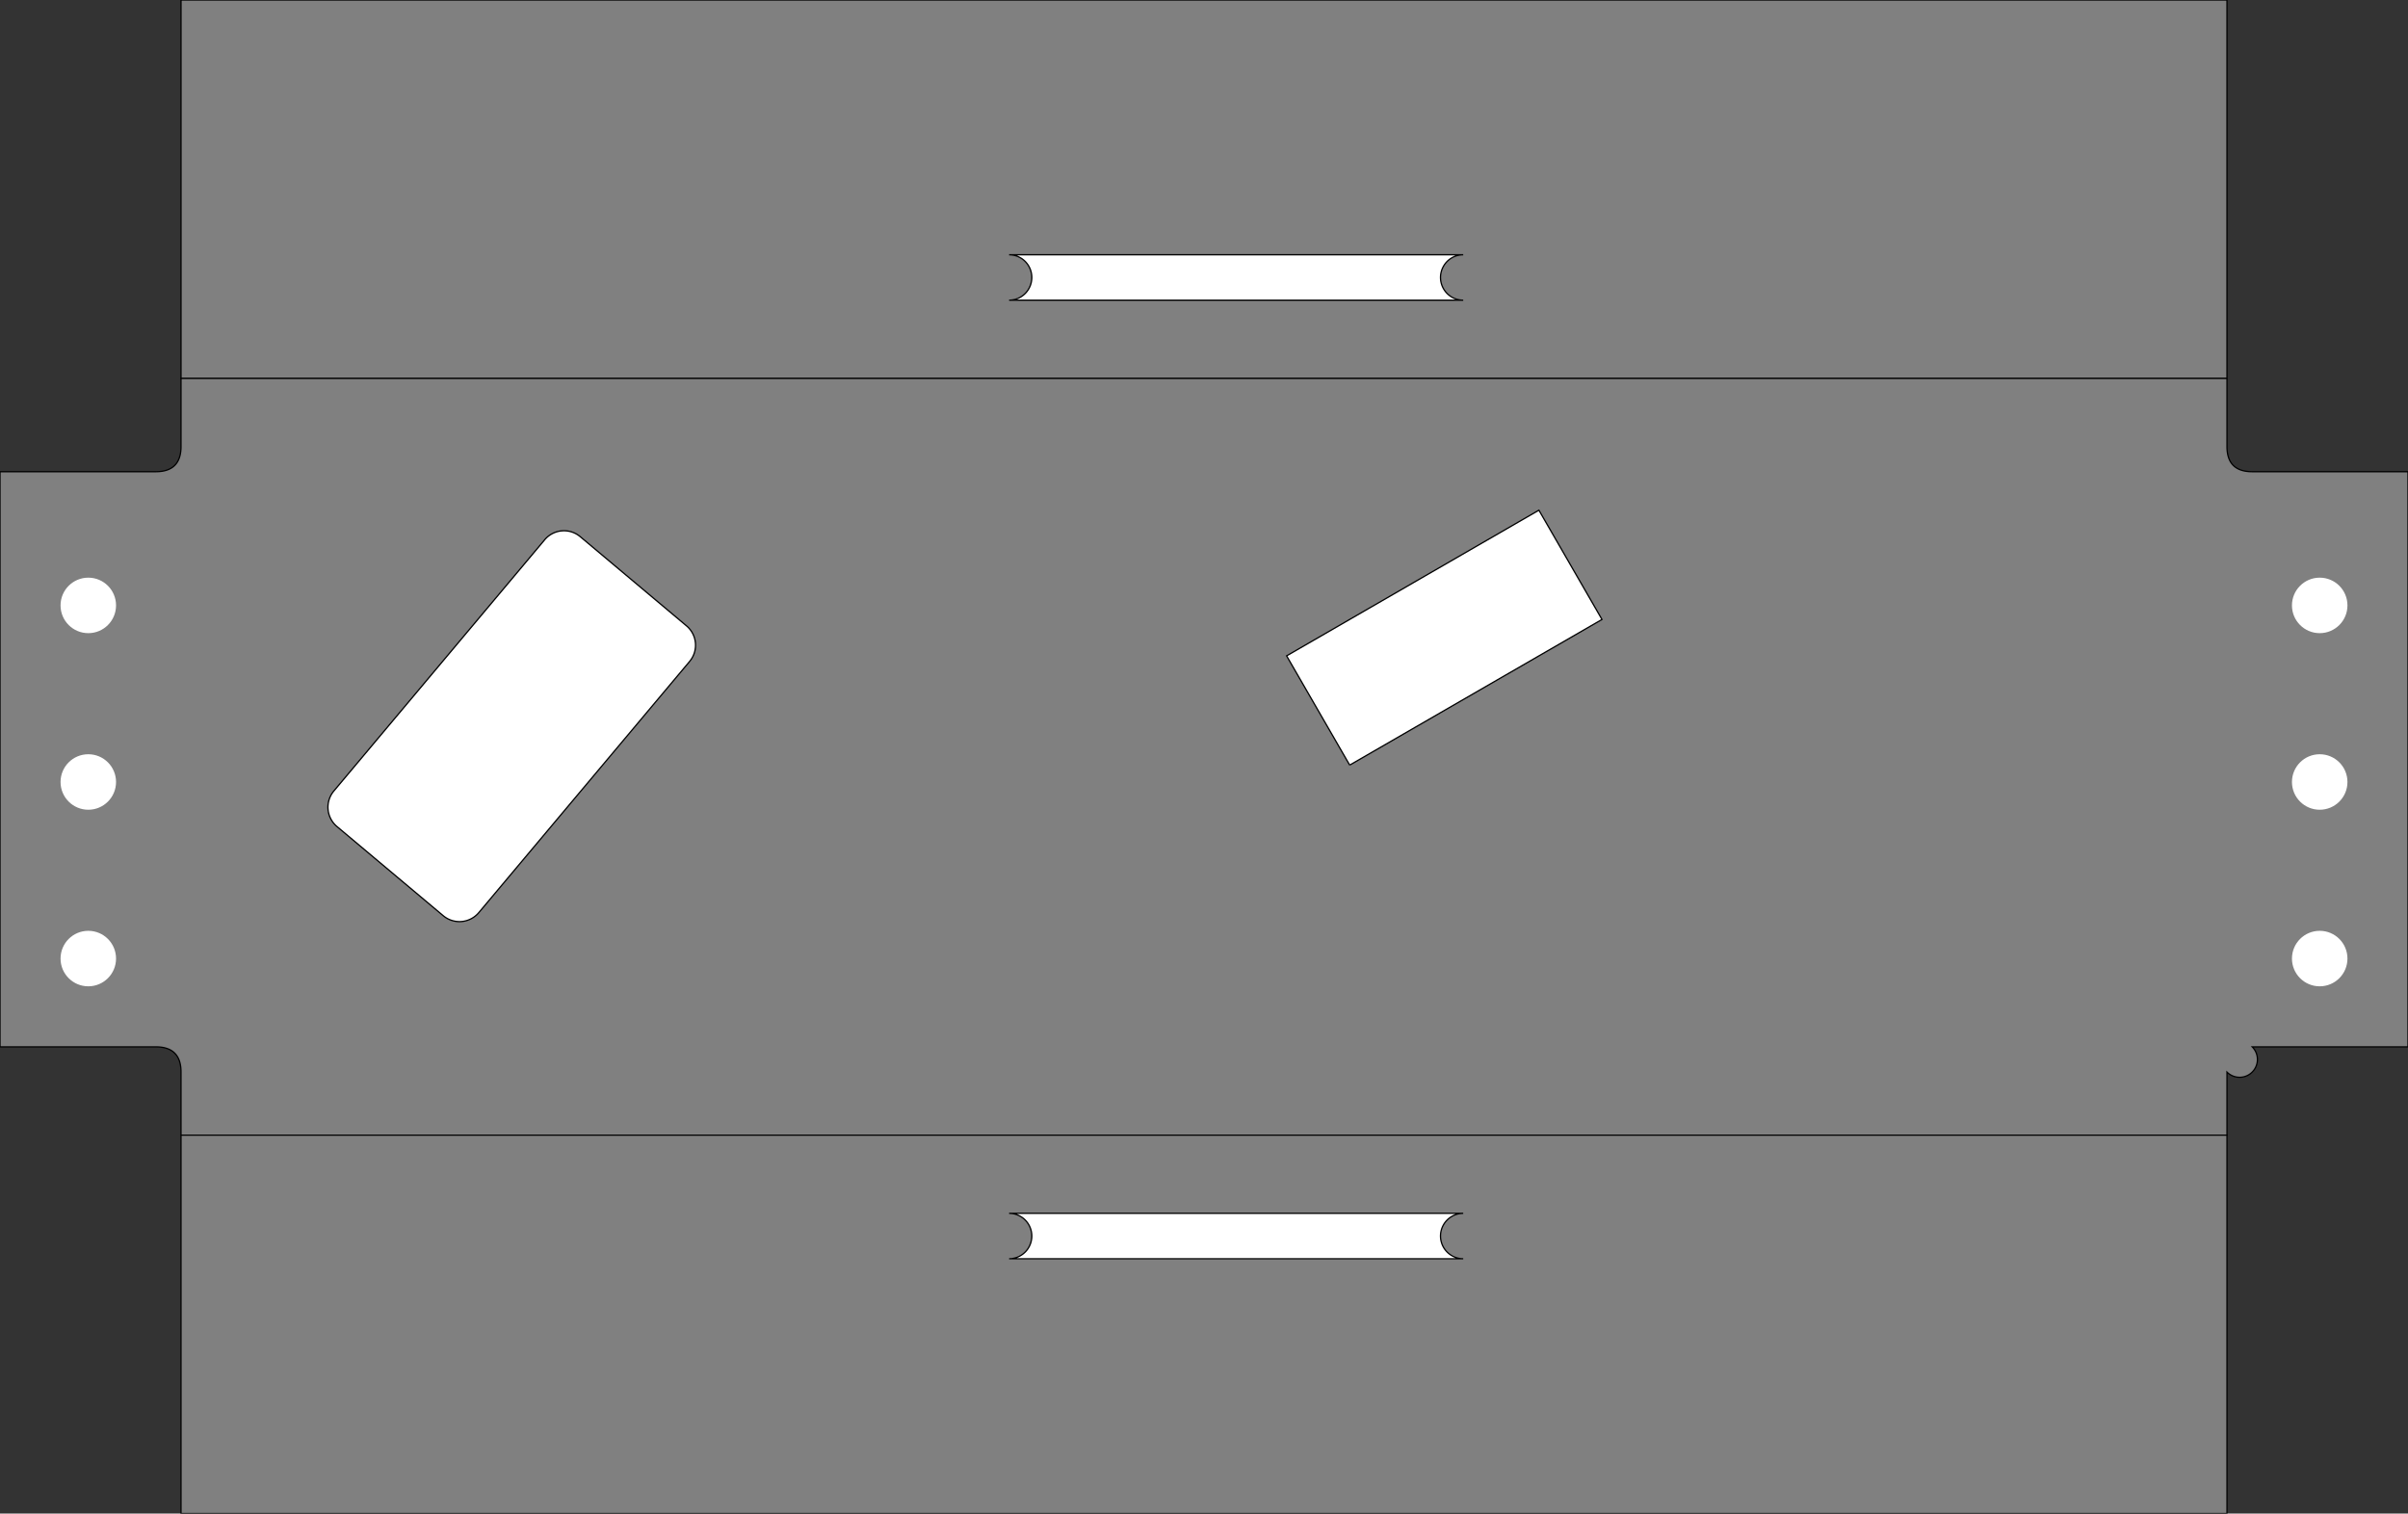
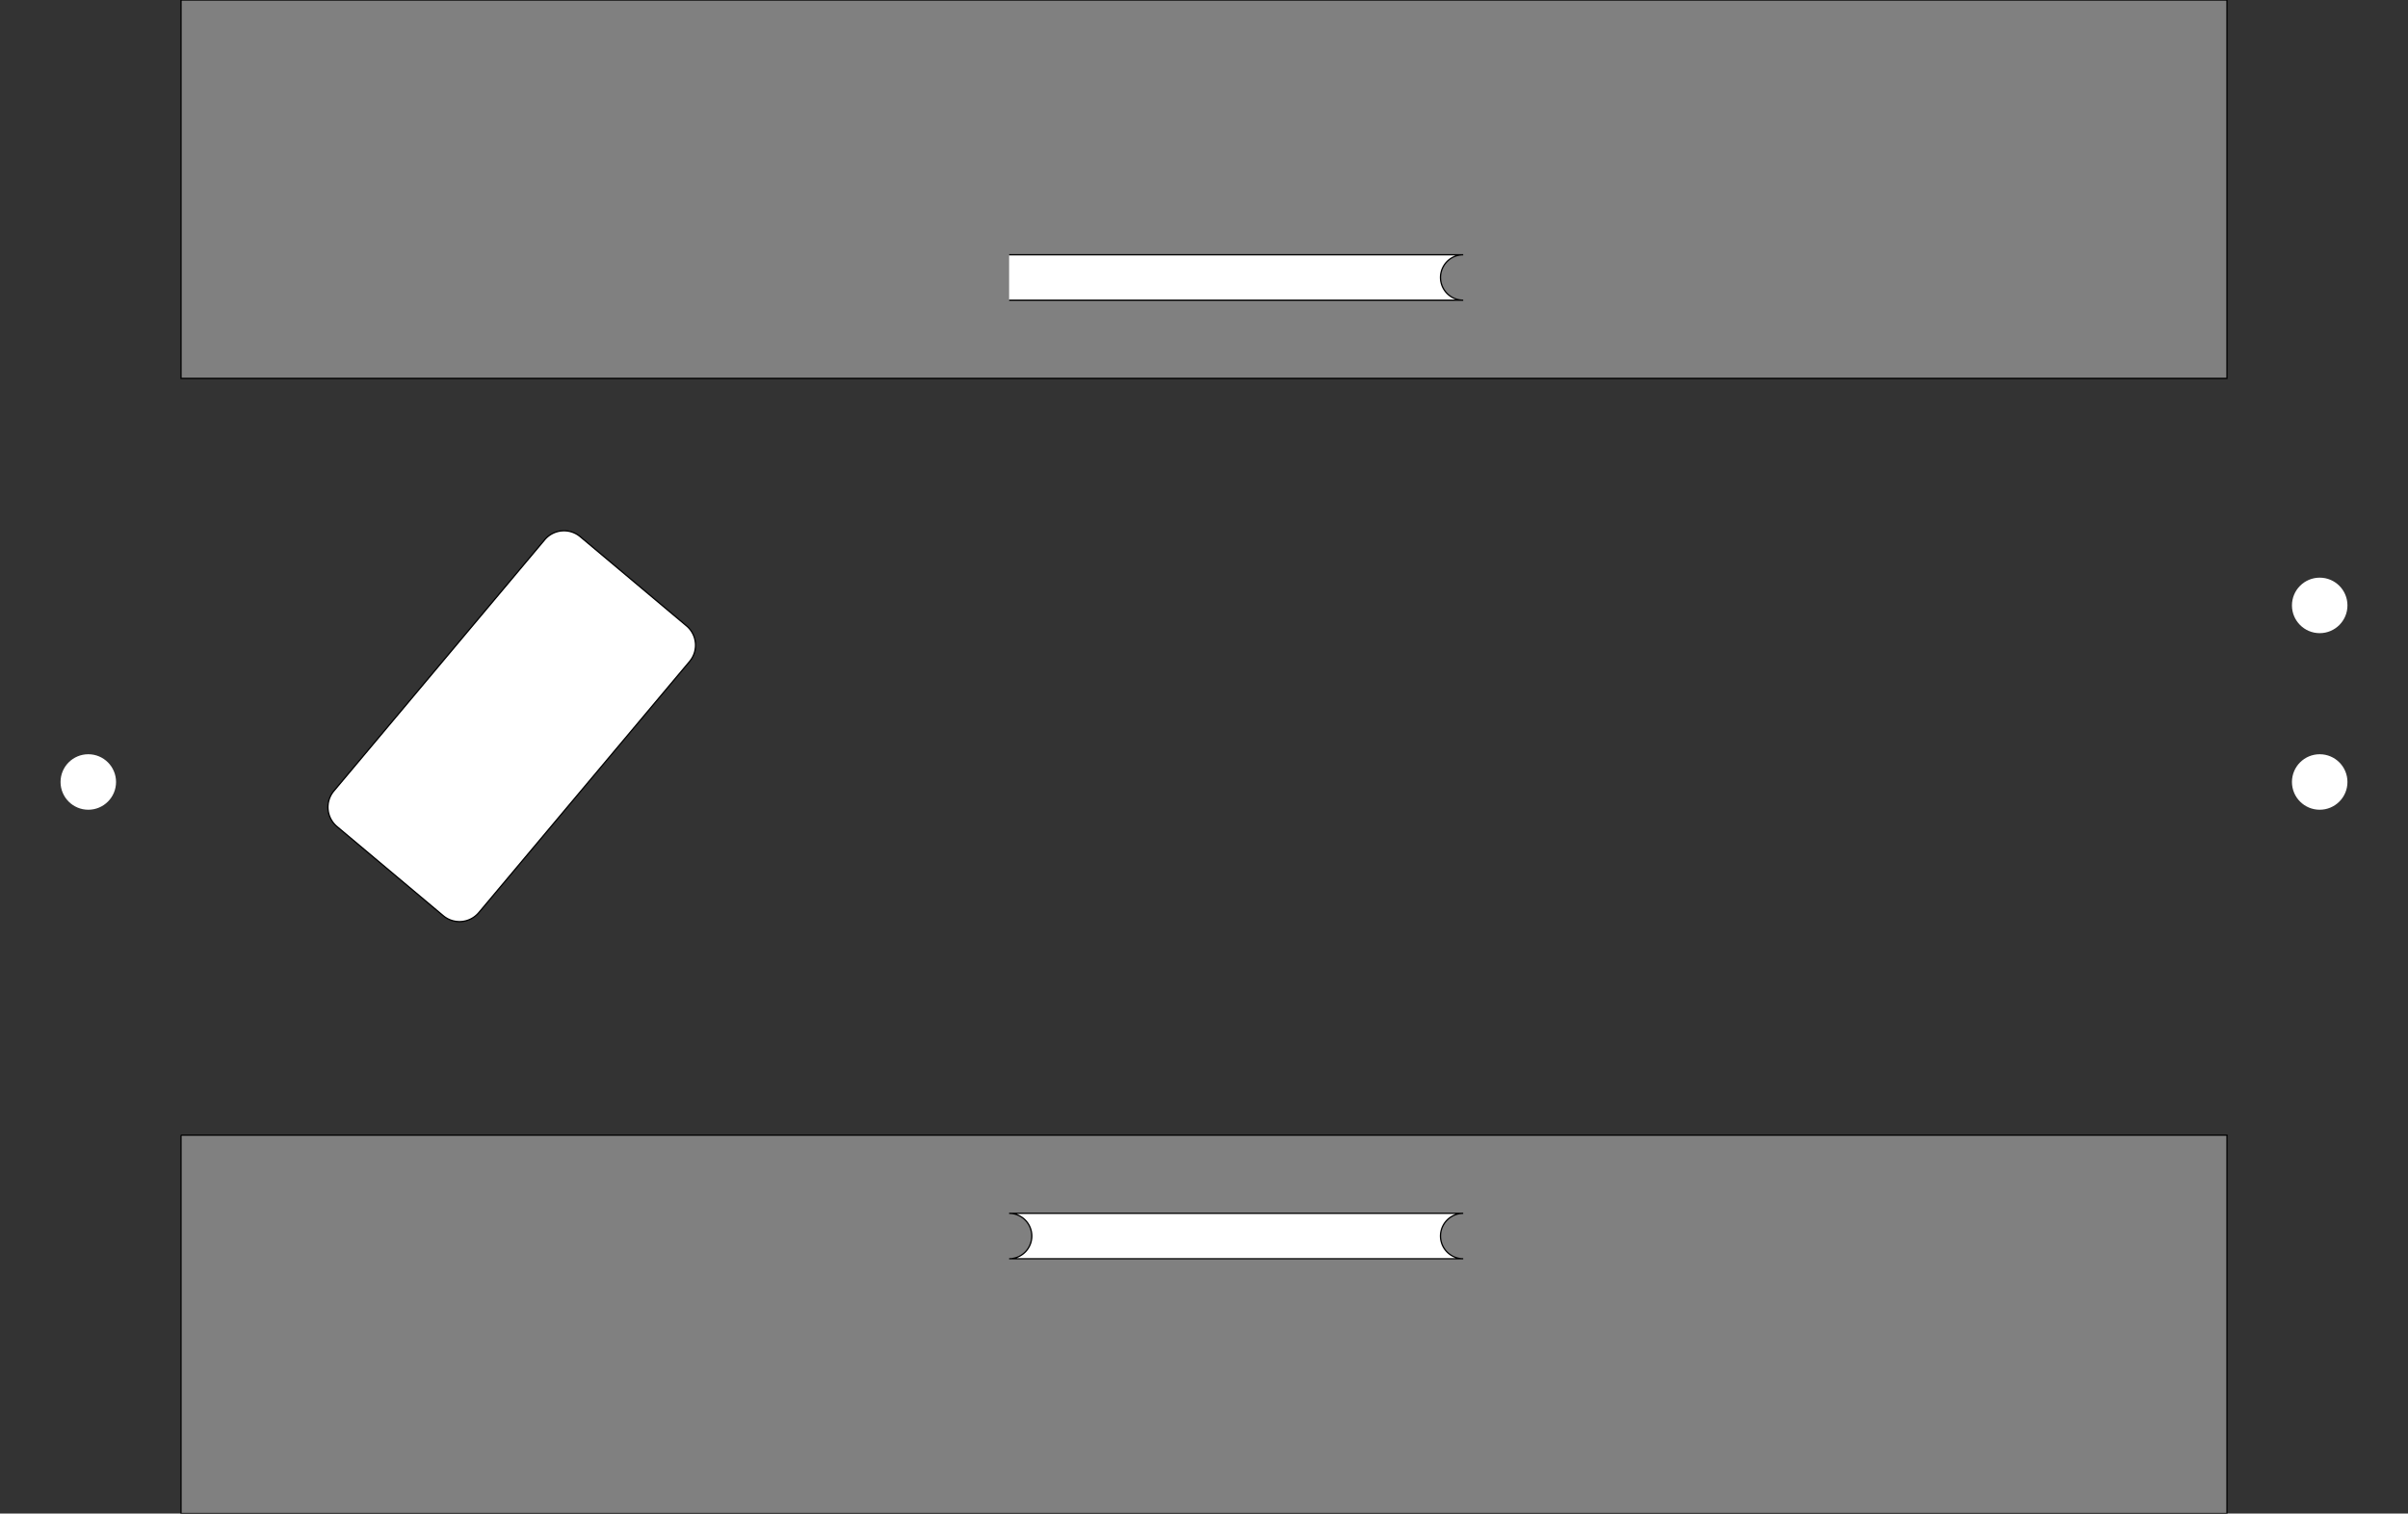
<svg xmlns="http://www.w3.org/2000/svg" viewbox="0 0 954.5 600" width="954.5" height="600">
  <rect width="100%" height="100%" fill="#333333" stroke="none" />
  <g transform="translate(0,0)" id="bottom">
    <path d="M 71.75 0 L 882.75 0 L 882.75 150 L 71.75 150 L 71.75 0" fill="grey" stroke="black" stroke-width="0.5" />
-     <path d="M 400 101 L 580 101 A -9 -9 0 0 0 580 119 L 400 119 A -9 -9 0 0 0 400 101" fill="white" stroke="black" stroke-width="0.5" />
+     <path d="M 400 101 L 580 101 A -9 -9 0 0 0 580 119 L 400 119 " fill="white" stroke="black" stroke-width="0.5" />
  </g>
  <g transform="translate(0,150)" id="front">
-     <path d="M 882.75 0 L 71.75 0 L 71.75 27 Q 71.75 37 61.75 37 L 0 37 L 0 265 L 61.75 265 Q 71.75 265 71.75 275 L 71.75 300 L 882.75 300 L 882.75 275 A -10 -10 0 0 0 892.75 265 L 954.5 265 L 954.5 37 L 892.75 37 Q 882.75 37 882.75 27 L 882.75 0" fill="grey" stroke="black" stroke-width="0.5" />
    <path d="M 189.79 211.78 L 273.36 112.2 A 10 10 0 0 0 272.12 98.11 L 229.99 62.75 A 10 10 0 0 0 215.9 63.99 L 132.34 163.57 A 10 10 0 0 0 133.57 177.66 L 175.7 213.01 A 10 10 0 0 0 189.79 211.78" fill="white" stroke="black" stroke-width="0.5" />
-     <path d="M 535 153.3 L 635 95.57 L 610 52.26 L 510 110 L 535 153.3" fill="white" stroke="black" stroke-width="0.5" />
-     <circle cx="919.5" cy="230" r="11" fill="white" />
    <circle cx="919.5" cy="160" r="11" fill="white" />
    <circle cx="919.5" cy="90" r="11" fill="white" />
    <circle cx="35" cy="160" r="11" fill="white" />
-     <circle cx="35" cy="90" r="11" fill="white" />
-     <circle cx="35" cy="230" r="11" fill="white" />
  </g>
  <g transform="translate(0,600) scale(1, -1)" id="top">
    <path d="M 71.75 150 L 71.75 0 L 882.75 0 L 882.75 150 L 71.75 150" fill="grey" stroke="black" stroke-width="0.5" />
    <path d="M 400 101 L 580 101 A -9 -9 0 0 0 580 119 L 400 119 A -9 -9 0 0 0 400 101" fill="white" stroke="black" stroke-width="0.5" />
  </g>
</svg>